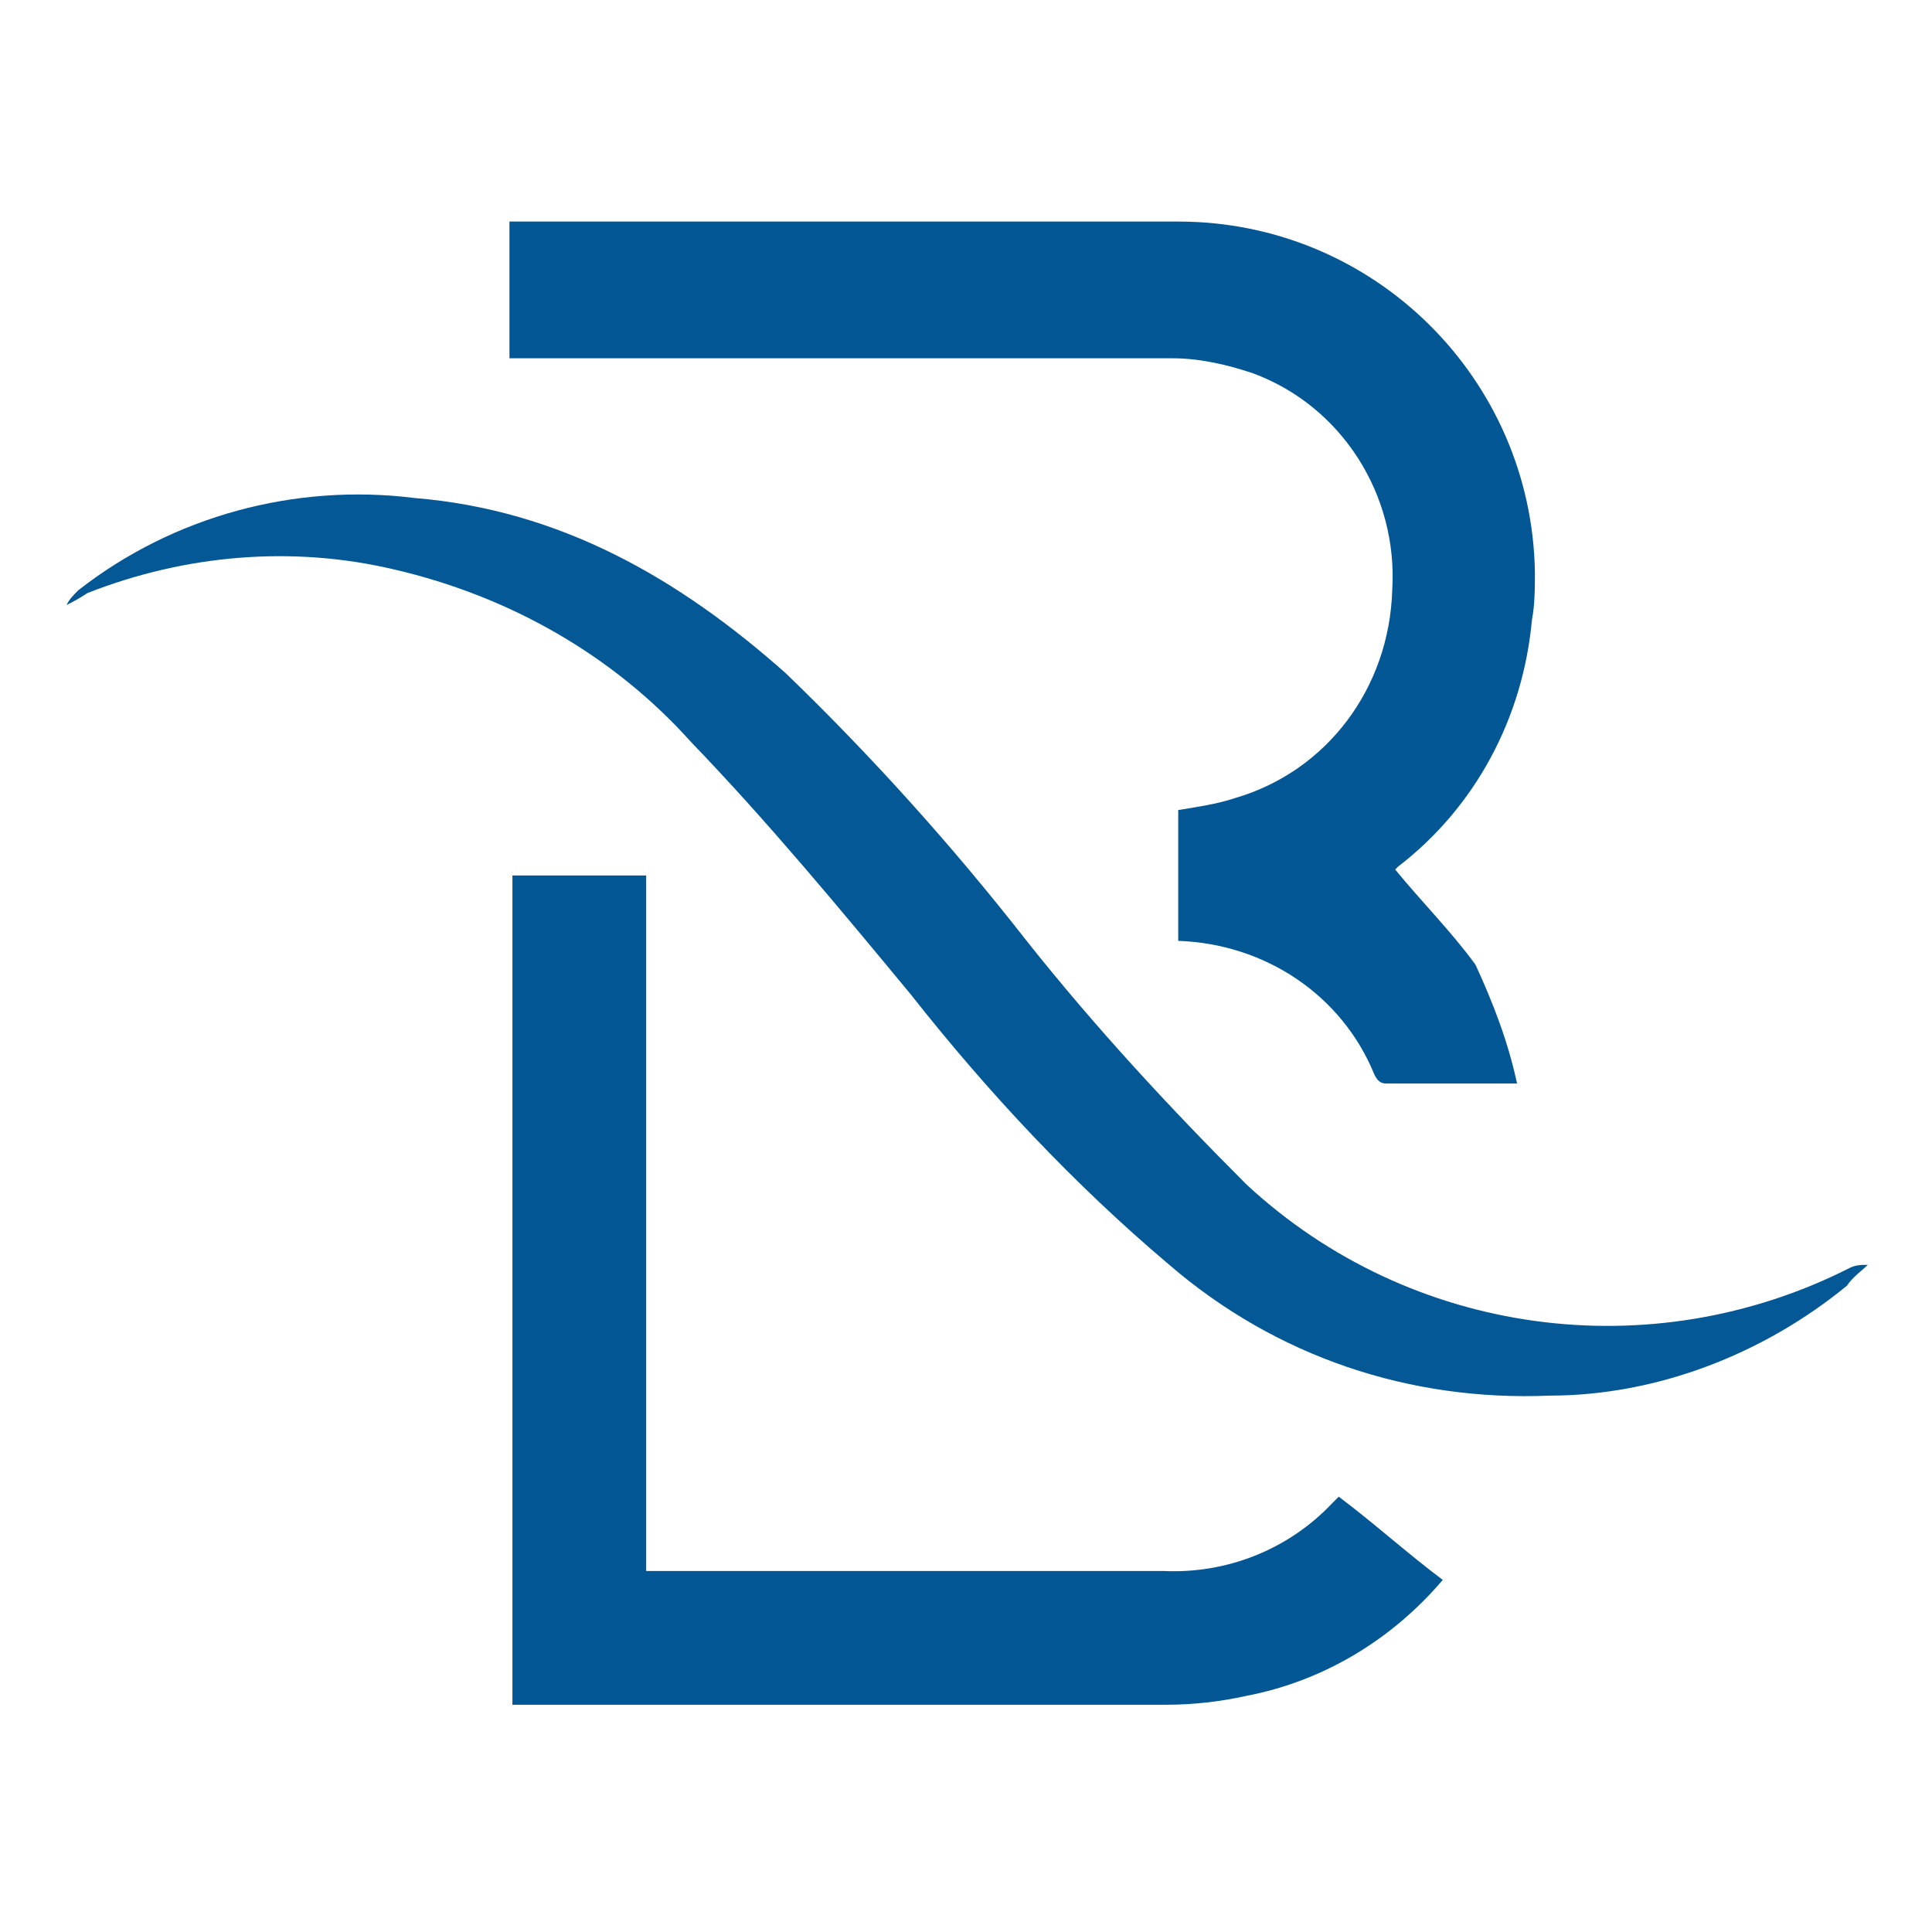
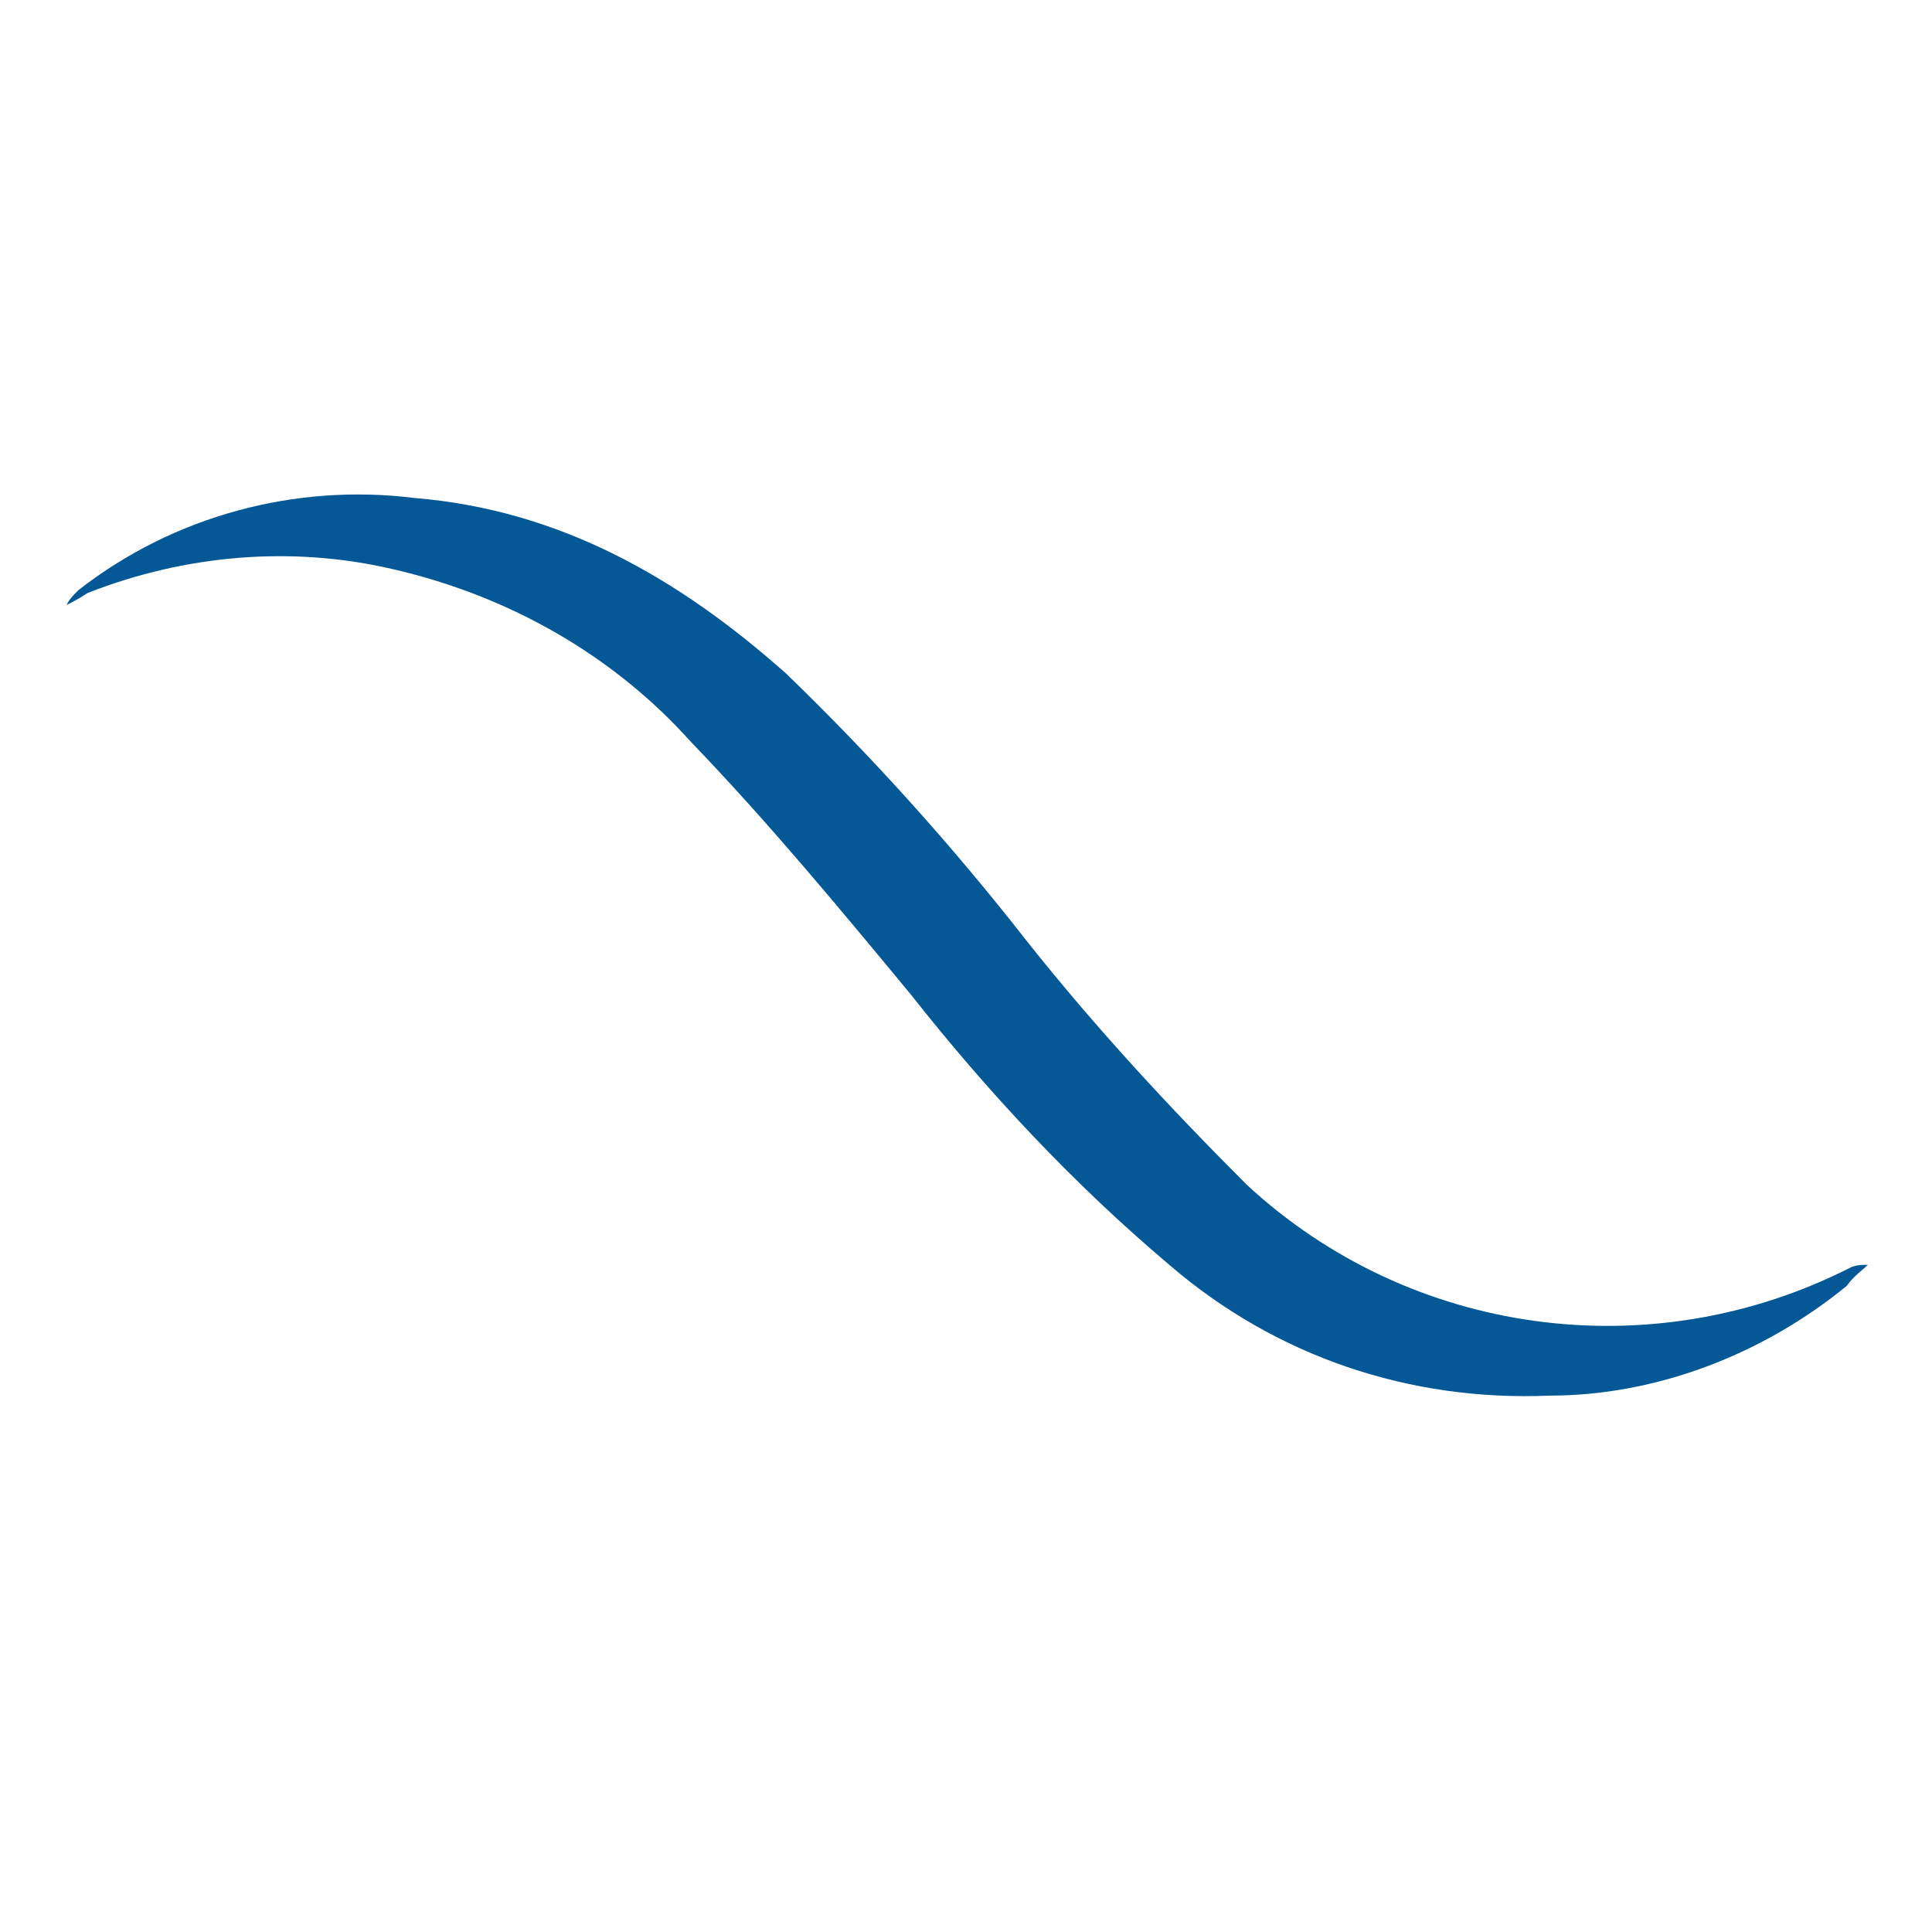
<svg xmlns="http://www.w3.org/2000/svg" version="1.1" id="レイヤー_1" x="0px" y="0px" viewBox="0 0 65 65" style="enable-background:new 0 0 65 65;" xml:space="preserve">
  <style type="text/css">
	.st0{fill:#035795;}
	.st1{fill:#045896;}
</style>
  <g id="グループ_12" transform="translate(725.14 852.454)">
-     <path id="パス_5" class="st0" d="M-674.1-816c-1.5,0-2.9,0-4.4,0c-0.2,0-0.3-0.1-0.4-0.3c-1.1-2.7-3.7-4.4-6.6-4.5v-4.4   c0.6-0.1,1.3-0.2,1.9-0.4c3.1-0.9,5.2-3.7,5.3-7c0.2-3.2-1.7-6.2-4.7-7.3c-0.9-0.3-1.8-0.5-2.7-0.5c-7.2,0-14.4,0-21.6,0h-0.7v-4.6   h0.7c7.3,0,14.5,0,21.8,0c6.6,0,11.9,5.3,12,11.8c0,0.5,0,1.1-0.1,1.6c-0.3,3.3-1.9,6.3-4.5,8.3c-0.1,0.1-0.1,0.1-0.1,0.1   c0.9,1.1,1.9,2.1,2.7,3.2C-674.9-818.7-674.4-817.4-674.1-816z" />
-     <path id="パス_6" class="st0" d="M-707.9-823h4.5v23.4h0.7c5.6,0,11.1,0,16.7,0c2.1,0.1,4.2-0.7,5.7-2.3c0.1-0.1,0.1-0.1,0.2-0.2   c1.2,0.9,2.3,1.9,3.5,2.8c-1.7,2-4,3.4-6.6,3.9c-0.9,0.2-1.8,0.3-2.7,0.3c-7.1,0-14.2,0-21.2,0h-0.8   C-707.9-804.3-707.9-813.6-707.9-823z" />
    <path id="パス_7" class="st1" d="M-722.9-832.1c0.1-0.2,0.2-0.3,0.4-0.5c3.2-2.5,7.3-3.6,11.3-3.1c4.9,0.4,8.9,2.7,12.5,5.9   c2.9,2.8,5.6,5.8,8.1,9c2.3,2.9,4.8,5.6,7.4,8.2c5.5,5.1,13.6,6.2,20.3,2.8c0.2-0.1,0.4-0.1,0.6-0.1c-0.2,0.2-0.5,0.4-0.7,0.7   c-2.8,2.3-6.4,3.7-10,3.7c-4.7,0.2-9.2-1.3-12.8-4.4c-3.2-2.7-6.1-5.8-8.7-9.1c-2.4-2.9-4.8-5.8-7.4-8.5c-2.6-2.9-6.1-4.9-10-5.8   c-3.4-0.8-7-0.5-10.3,0.8C-722.5-832.3-722.7-832.2-722.9-832.1L-722.9-832.1z" />
  </g>
</svg>